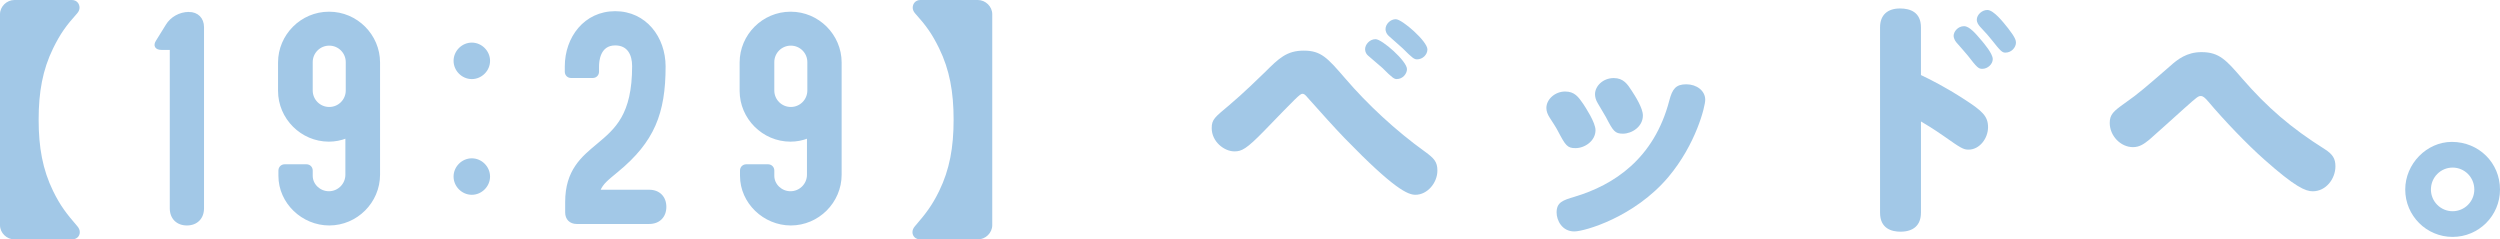
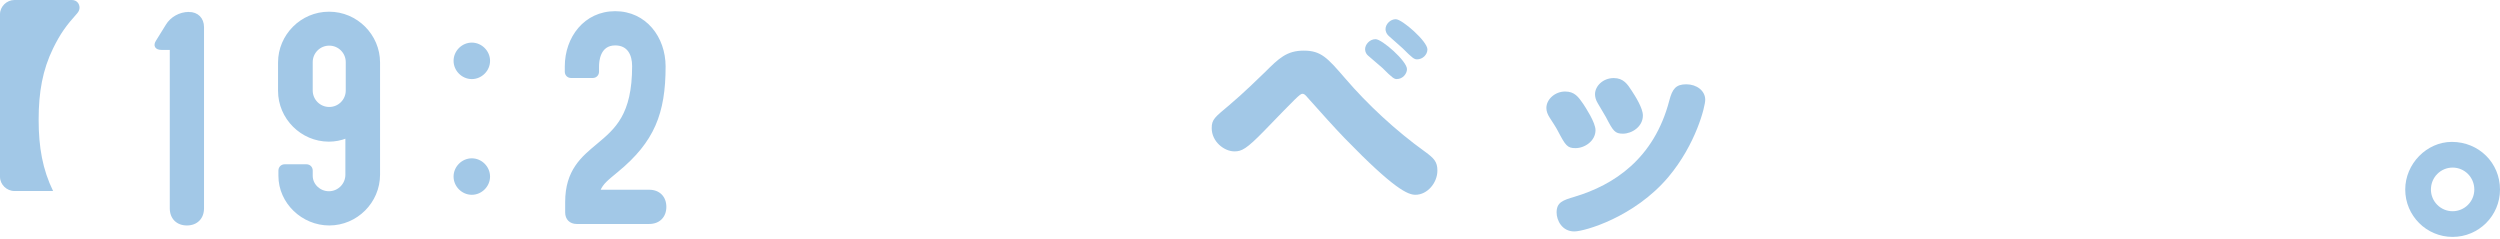
<svg xmlns="http://www.w3.org/2000/svg" id="_レイヤー_2" width="298.959" height="28.628" viewBox="0 0 298.959 28.628">
  <defs>
    <style>.cls-1{stroke:#a2c8e7;stroke-miterlimit:10;stroke-width:.25px;}.cls-1,.cls-2{fill:#a2c8e7;}.cls-2{stroke-width:0px;}</style>
  </defs>
  <g id="_本文">
-     <path class="cls-2" d="m0,1.7C0,.775.805,0,1.729,0h6.858c.597,0,.925.447.925.924,0,.208-.09.447-.269.656-1.342,1.491-2.027,2.445-2.893,4.205-1.252,2.565-1.729,5.219-1.729,8.529s.478,5.964,1.729,8.529c.865,1.759,1.581,2.684,2.893,4.205.209.239.299.477.299.716,0,.477-.358.865-.955.865H1.729c-.925,0-1.729-.775-1.729-1.7V1.7Z" />
+     <path class="cls-2" d="m0,1.7C0,.775.805,0,1.729,0h6.858c.597,0,.925.447.925.924,0,.208-.09.447-.269.656-1.342,1.491-2.027,2.445-2.893,4.205-1.252,2.565-1.729,5.219-1.729,8.529s.478,5.964,1.729,8.529H1.729c-.925,0-1.729-.775-1.729-1.7V1.7Z" />
    <path class="cls-1" d="m22.574,1.552c1.028,0,1.698.67,1.698,1.698v21.662c0,1.164-.76,1.925-1.922,1.925s-1.922-.761-1.922-1.925V5.843h-1.118c-.671,0-.895-.402-.536-.938l1.163-1.877c.536-.894,1.564-1.475,2.637-1.475Z" />
    <path class="cls-1" d="m39.371,1.525c3.265,0,5.952,2.688,5.952,5.949v13.415c0,3.266-2.688,5.948-5.952,5.948-3.175,0-5.952-2.592-5.952-5.813v-.627c0-.358.269-.627.627-.627h2.599c.358,0,.627.269.627.627v.627c0,1.075.938,1.97,2.055,1.97,1.162,0,2.1-.94,2.1-2.104v-4.479c-.67.269-1.385.403-2.1.403-3.265,0-5.952-2.688-5.952-5.95v-3.39c0-3.262,2.688-5.949,5.952-5.949h.045Zm2.1,9.295v-3.391c0-1.16-.938-2.097-2.1-2.097s-2.1.937-2.1,2.097v3.391c0,1.16.938,2.097,2.1,2.097s2.1-.937,2.1-2.097Z" />
    <path class="cls-1" d="m54.365,7.276c0-1.118.938-2.056,2.056-2.056s2.057.938,2.057,2.056-.939,2.056-2.057,2.056-2.056-.938-2.056-2.056Zm4.112,13.837c0,1.118-.939,2.056-2.057,2.056s-2.056-.938-2.056-2.056.938-2.056,2.056-2.056,2.057.938,2.057,2.056Z" />
    <path class="cls-1" d="m71.643,22.815h5.996c1.161,0,1.921.76,1.921,1.922s-.76,1.921-1.921,1.921h-8.678c-.76,0-1.251-.491-1.251-1.251v-1.251c0-3.759,1.921-5.326,3.754-6.849,2.193-1.836,4.253-3.538,4.253-9.404,0-1.388-.582-2.597-2.149-2.597-1.925,0-2.06,2.015-2.06,2.642v.627c0,.358-.268.627-.625.627h-2.593c-.357,0-.625-.269-.625-.627v-.627c0-3.447,2.279-6.485,5.902-6.485s5.903,3.039,5.903,6.485c0,5.598-1.341,8.956-5.635,12.494-1.119.94-1.835,1.433-2.193,2.373Z" />
-     <path class="cls-1" d="m94.569,1.525c3.265,0,5.952,2.688,5.952,5.949v13.415c0,3.266-2.688,5.948-5.952,5.948-3.175,0-5.952-2.592-5.952-5.813v-.627c0-.358.269-.627.627-.627h2.599c.358,0,.627.269.627.627v.627c0,1.075.938,1.97,2.055,1.97,1.162,0,2.1-.94,2.1-2.104v-4.479c-.67.269-1.385.403-2.1.403-3.265,0-5.952-2.688-5.952-5.95v-3.39c0-3.262,2.688-5.949,5.952-5.949h.045Zm2.1,9.295v-3.391c0-1.16-.938-2.097-2.1-2.097s-2.1.937-2.1,2.097v3.391c0,1.16.938,2.097,2.1,2.097s2.1-.937,2.1-2.097Z" />
-     <path class="cls-2" d="m118.657,26.929c0,.924-.805,1.7-1.729,1.7h-6.859c-.596,0-.954-.388-.954-.865,0-.239.09-.477.299-.716,1.312-1.521,2.027-2.445,2.893-4.205,1.252-2.565,1.729-5.219,1.729-8.529s-.478-5.964-1.729-8.529c-.865-1.759-1.551-2.714-2.893-4.205-.18-.209-.269-.448-.269-.656,0-.477.328-.924.924-.924h6.859c.925,0,1.729.775,1.729,1.7v25.229Z" />
    <path class="cls-2" d="m144.9,15.328c0-1.074.388-1.312,2.117-2.773,1.61-1.342,3.698-3.399,4.265-3.937,1.641-1.64,2.595-2.564,4.623-2.564,2.087,0,2.833.865,4.95,3.31,2.654,3.102,6.054,6.263,9.543,8.768,1.104.805,1.491,1.223,1.491,2.267,0,1.461-1.193,2.893-2.625,2.893-.895,0-2.534-.656-8.439-6.74-1.133-1.163-2.952-3.191-4.413-4.831-.299-.358-.447-.507-.656-.507-.298,0-.716.447-4.562,4.414-2.147,2.207-2.714,2.475-3.579,2.475-1.223,0-2.714-1.163-2.714-2.773Zm19.593-10.646c.775,0,3.758,2.625,3.758,3.579,0,.567-.507,1.193-1.223,1.193-.298,0-.507-.119-1.729-1.342-.269-.239-1.312-1.133-1.7-1.461-.179-.149-.357-.417-.357-.775,0-.537.536-1.193,1.252-1.193Zm2.416-2.386c.775,0,3.787,2.654,3.787,3.608,0,.656-.597,1.193-1.223,1.193-.357,0-.537-.119-1.729-1.312-.238-.238-1.401-1.223-1.61-1.431-.388-.328-.447-.686-.447-.865,0-.626.597-1.193,1.223-1.193Z" />
    <path class="cls-2" d="m189.335,12.436c.269.417,1.461,2.207,1.461,3.131,0,1.282-1.282,2.147-2.386,2.147-.984,0-1.192-.298-2.117-2.058-.209-.417-.686-1.133-.954-1.551s-.418-.775-.418-1.193c0-1.044,1.044-1.968,2.237-1.968,1.133,0,1.58.626,2.177,1.491Zm14.582-.507c0,.805-1.103,5.309-4.413,9.245-4.056,4.801-10.021,6.501-11.243,6.501-1.461,0-2.117-1.312-2.117-2.267,0-1.223.746-1.461,2.147-1.879,4.682-1.401,9.513-4.533,11.332-11.511.358-1.372.775-1.938,2.028-1.938s2.266.775,2.266,1.849Zm-8.767-1.043c.387.596,1.312,2.028,1.312,2.922,0,1.342-1.312,2.177-2.386,2.177-.954,0-1.163-.298-2.027-1.968-.149-.298-.865-1.432-.984-1.67-.238-.387-.328-.775-.328-1.073,0-.984.954-1.938,2.236-1.938,1.163,0,1.641.716,2.178,1.551Z" />
-     <path class="cls-2" d="m229.714,25.438c0,1.491-.896,2.267-2.445,2.267-1.044,0-2.446-.358-2.446-2.267V3.28c0-1.491.896-2.267,2.386-2.267,1.193,0,2.506.417,2.506,2.267v5.696c1.073.507,2.922,1.432,5.219,2.922,2.117,1.372,2.803,1.998,2.803,3.311,0,1.342-1.014,2.684-2.326,2.684-.626,0-.924-.179-2.952-1.61-1.372-.954-2.147-1.401-2.743-1.759v10.915Zm5.159-22.307c.626,0,1.371.865,2.027,1.641.358.417,1.401,1.64,1.401,2.296,0,.597-.596,1.163-1.252,1.163-.447,0-.627-.149-1.729-1.581-.209-.268-1.163-1.342-1.372-1.581-.209-.238-.328-.596-.328-.775,0-.507.507-1.163,1.253-1.163Zm2.773-1.938c.774,0,1.908,1.461,2.505,2.207.864,1.104.924,1.461.924,1.7,0,.567-.536,1.193-1.252,1.193-.388,0-.566-.149-1.67-1.551-.328-.417-.567-.686-1.372-1.55-.179-.209-.388-.478-.388-.835,0-.597.626-1.163,1.253-1.163Z" />
-     <path class="cls-2" d="m261.354,12.823c-1.432,1.282-3.668,3.31-4.294,3.847-.656.537-1.193.925-1.998.925-1.462,0-2.773-1.342-2.773-2.893,0-1.014.447-1.401,1.789-2.356,1.7-1.192,2.535-1.938,5.428-4.443.895-.805,1.998-1.67,3.757-1.67,2.147,0,2.982.984,4.892,3.191,2.981,3.43,5.814,5.875,9.841,8.41.984.626,1.282,1.163,1.282,2.058,0,1.461-1.104,2.982-2.714,2.982-.865,0-2.088-.507-5.785-3.788-2.058-1.819-4.802-4.682-6.71-6.948-.418-.477-.626-.656-.895-.656-.299,0-.447.12-1.819,1.342Z" />
    <path class="cls-2" d="m298.959,22.664c0,3.131-2.534,5.666-5.666,5.666s-5.666-2.535-5.666-5.666c0-3.071,2.564-5.696,5.577-5.696,3.221,0,5.755,2.505,5.755,5.696Zm-8.26,0c0,1.432,1.163,2.595,2.594,2.595s2.595-1.163,2.595-2.595c0-1.461-1.163-2.624-2.595-2.624s-2.594,1.163-2.594,2.624Z" />
  </g>
</svg>